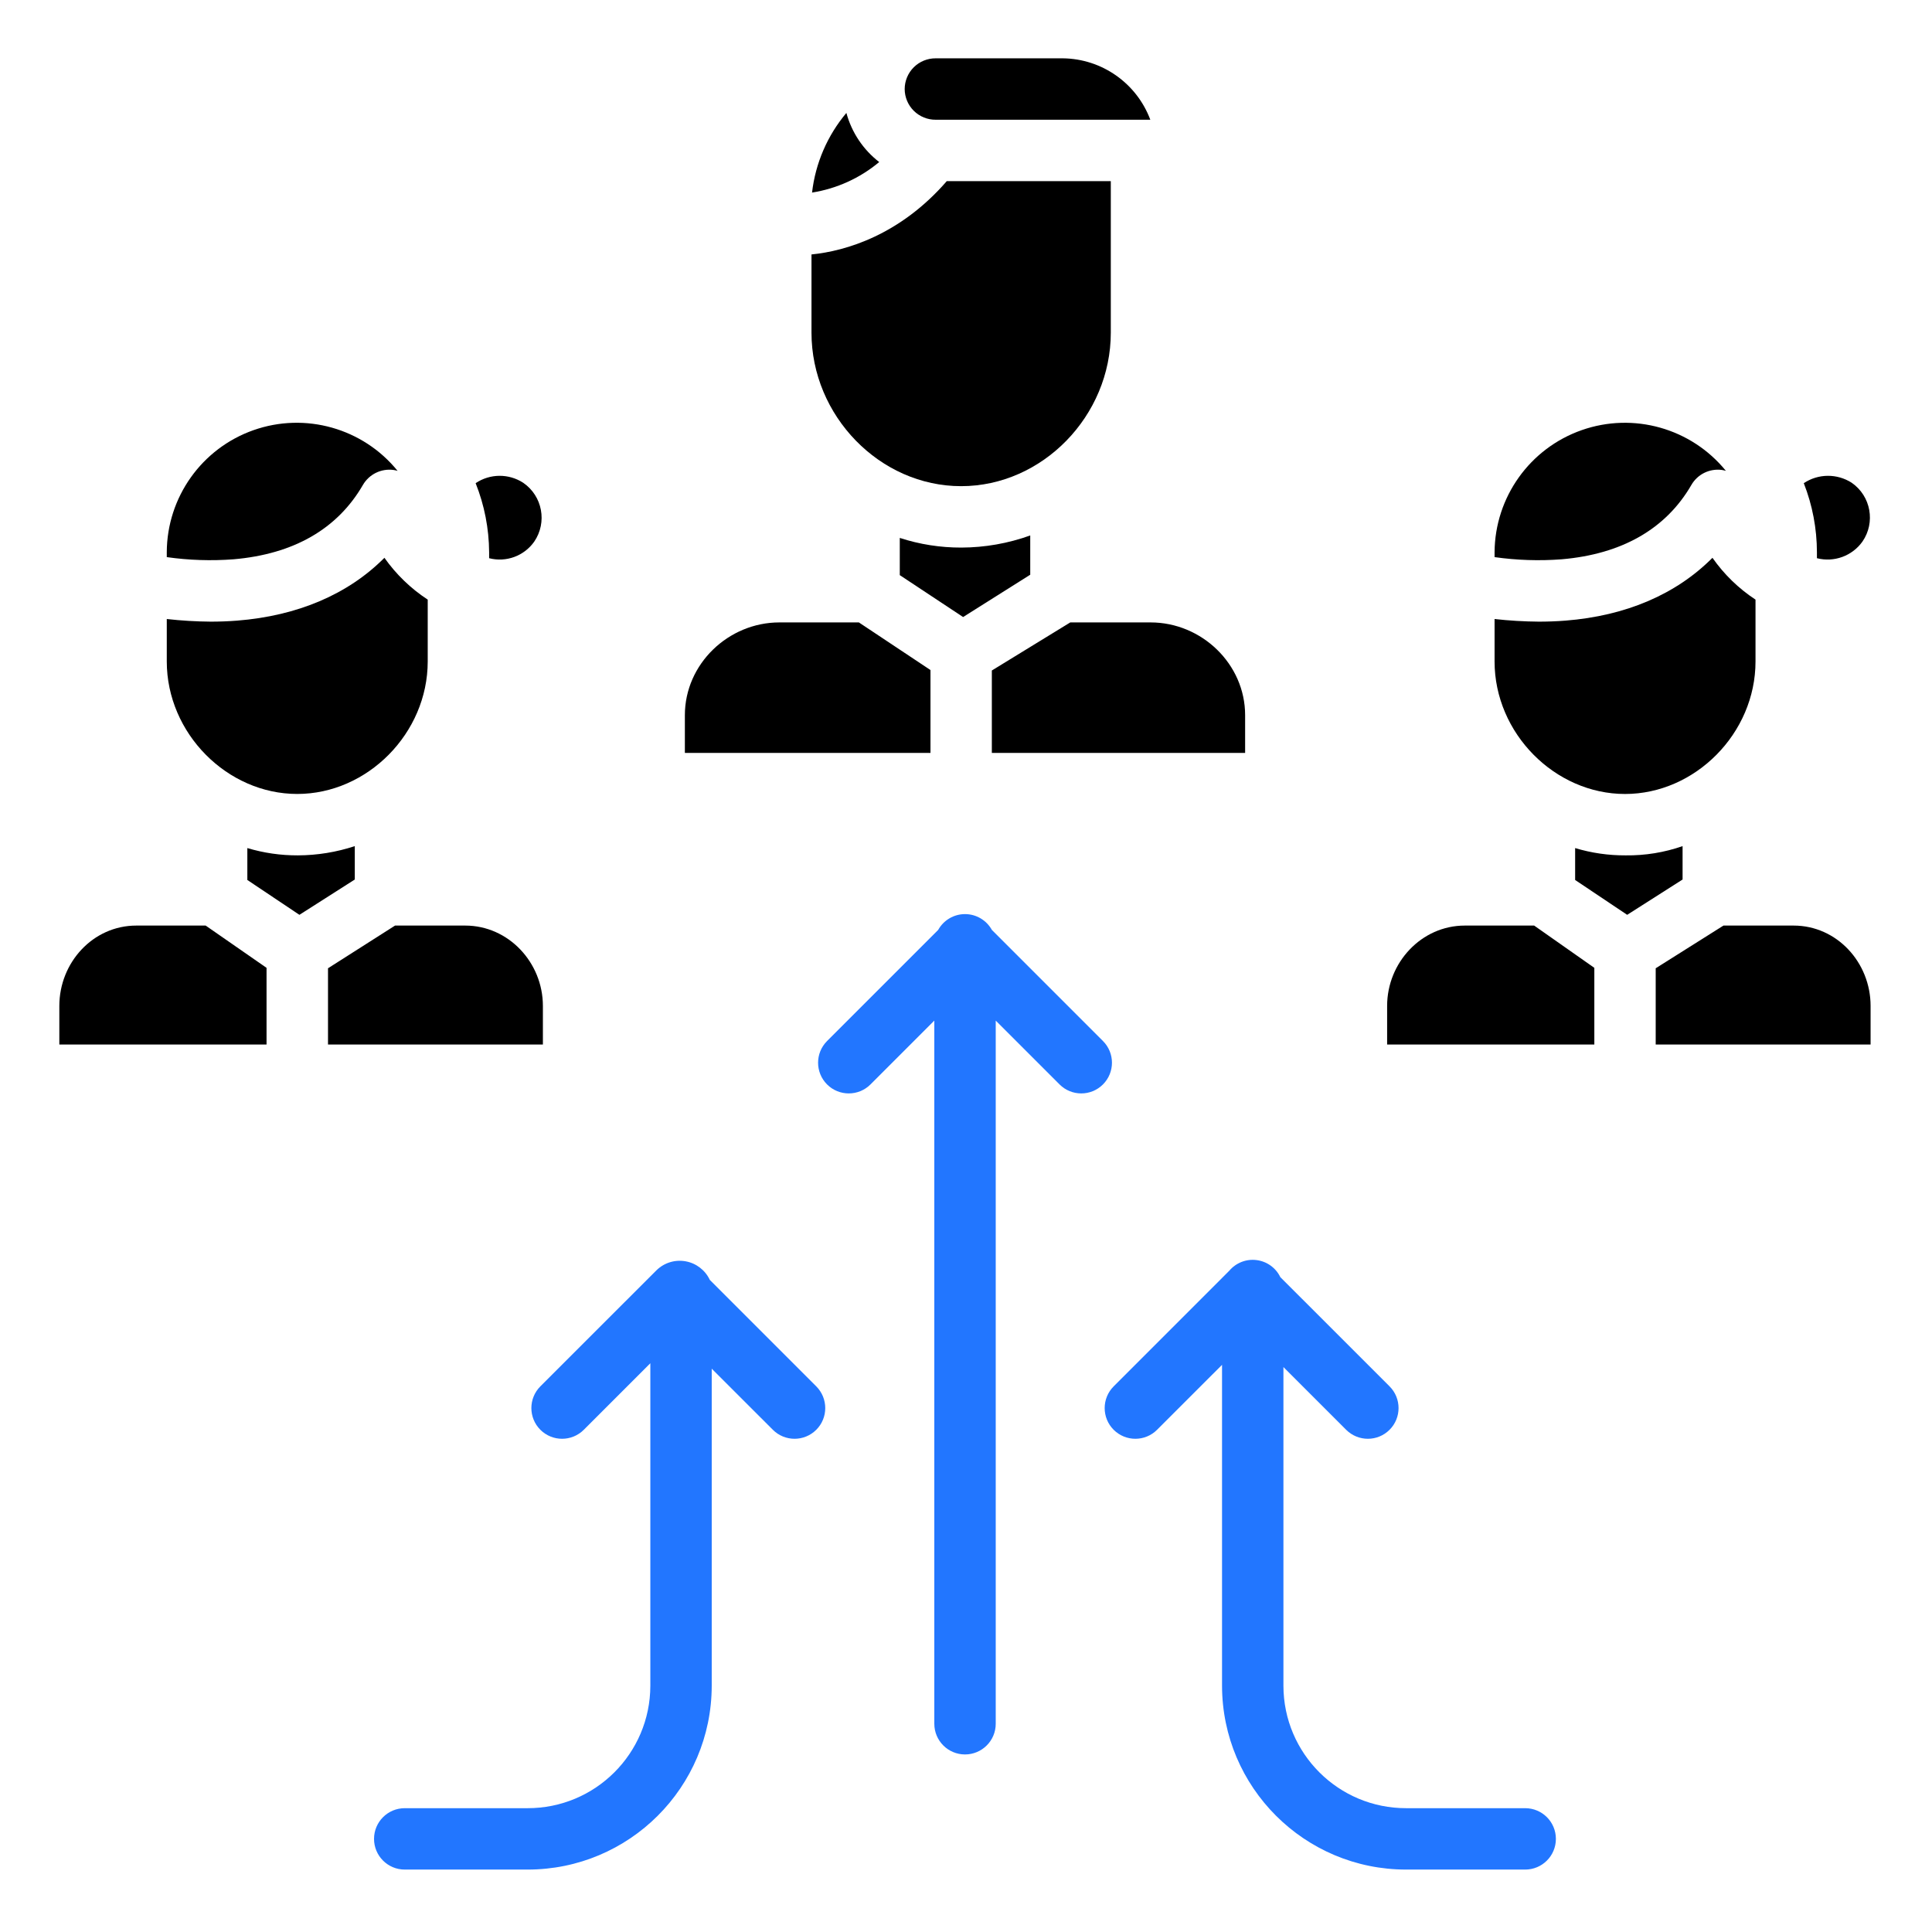
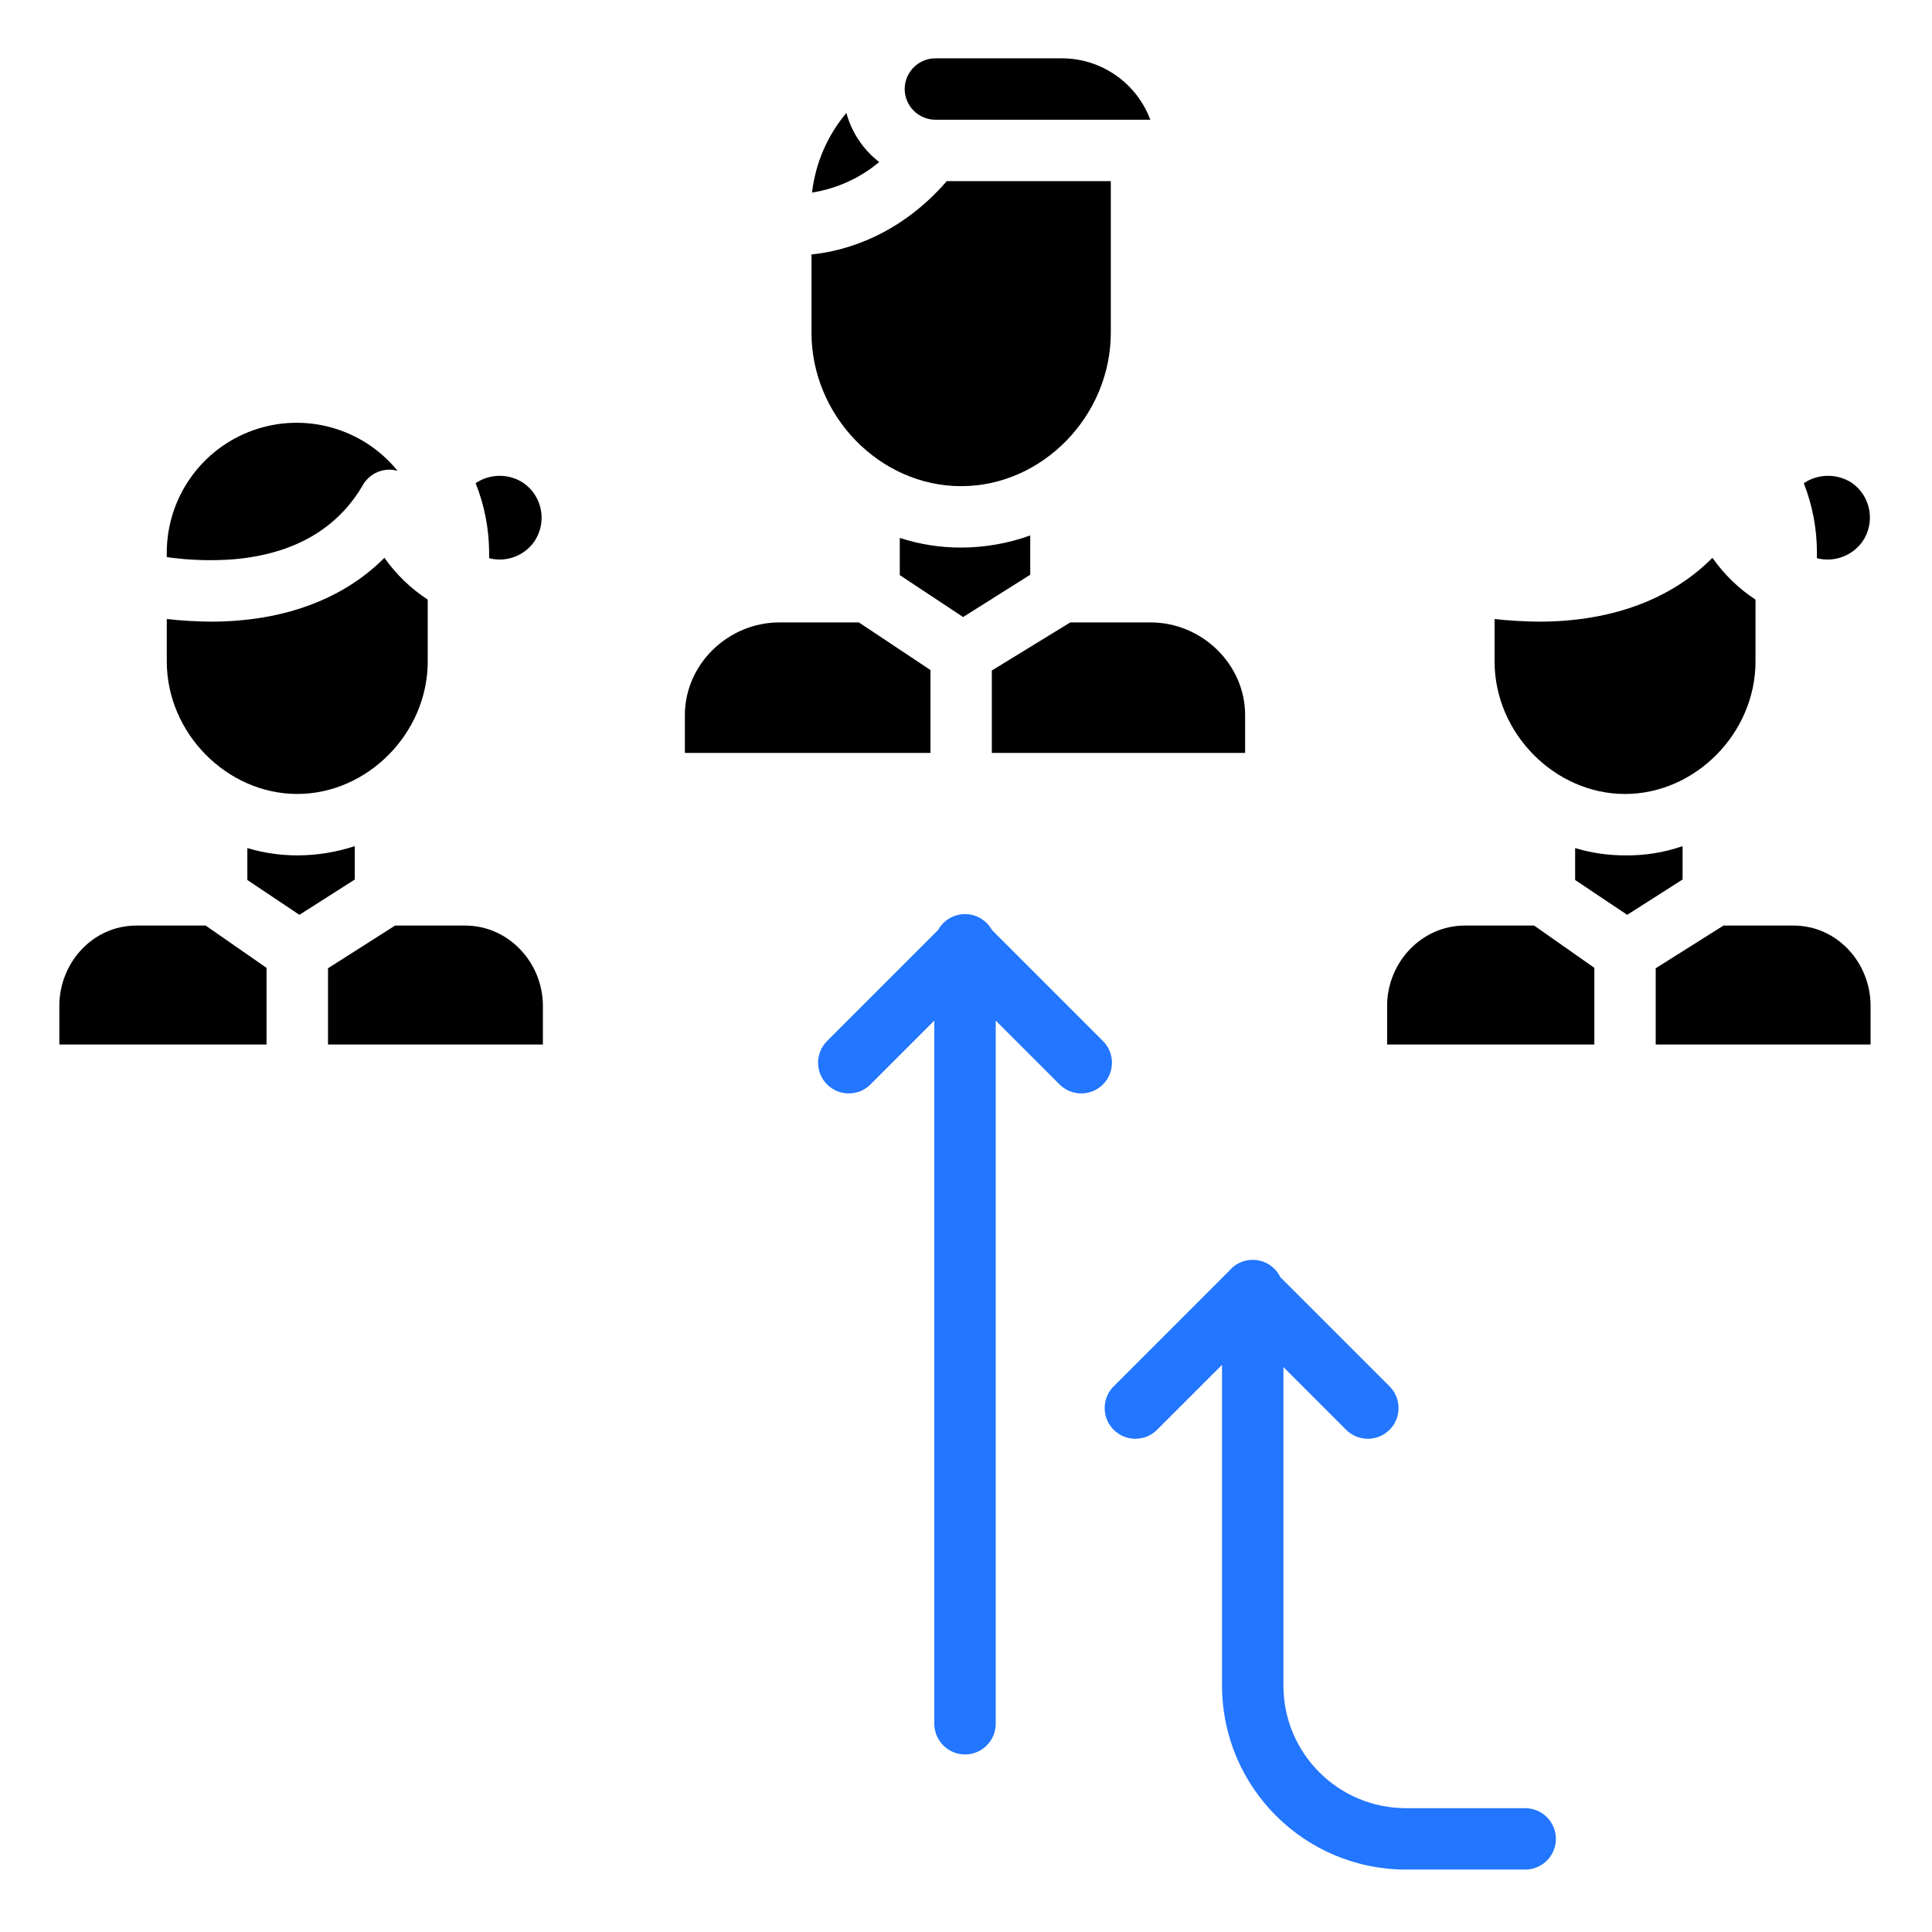
<svg xmlns="http://www.w3.org/2000/svg" width="80" height="80" viewBox="0 0 80 80" fill="none">
  <path d="M37.461 3.687C37.462 4.026 37.598 4.351 37.839 4.589C38.08 4.828 38.407 4.96 38.745 4.958H47.632C47.065 3.443 45.625 2.432 44.008 2.415H38.745C38.407 2.413 38.08 2.545 37.839 2.784C37.598 3.023 37.462 3.348 37.461 3.687Z" fill="black" />
  <path d="M42.66 23.798V22.172C41.746 22.501 40.781 22.671 39.809 22.674C38.943 22.677 38.082 22.542 37.258 22.274V23.815L39.88 25.55L42.66 23.798Z" fill="black" />
  <path d="M35.047 4.676C34.26 5.612 33.765 6.759 33.625 7.974C34.649 7.812 35.61 7.375 36.406 6.71C35.743 6.198 35.266 5.484 35.047 4.676Z" fill="black" />
-   <path d="M51.558 29.614C51.558 27.497 49.76 25.773 47.643 25.773H44.318L41.07 27.764V31.176H51.558V29.614Z" fill="black" />
+   <path d="M51.558 29.614C51.558 27.497 49.76 25.773 47.643 25.773H44.318L41.07 27.764V31.176H51.558V29.614" fill="black" />
  <path d="M28.359 29.614V31.176H38.529V27.745L35.564 25.773H32.274C30.157 25.773 28.359 27.497 28.359 29.614Z" fill="black" />
  <path d="M33.602 13.774C33.602 17.22 36.432 20.131 39.799 20.131C43.165 20.131 45.996 17.22 45.996 13.774V7.5H39.204C37.276 9.725 35.032 10.395 33.602 10.536V13.774Z" fill="black" />
  <path d="M75.235 23.114C75.944 23.296 76.693 23.023 77.119 22.427C77.667 21.633 77.471 20.544 76.678 19.992C76.072 19.601 75.291 19.606 74.691 20.007C75.049 20.918 75.233 21.887 75.235 22.865V23.114Z" fill="black" />
  <path d="M72.692 27.39V24.829C71.993 24.37 71.388 23.782 70.909 23.097C69.405 24.61 67.326 25.5 64.822 25.699C64.45 25.728 64.07 25.741 63.724 25.741C63.111 25.736 62.496 25.7 61.887 25.632V27.39C61.887 30.364 64.385 32.877 67.289 32.877C70.193 32.877 72.692 30.364 72.692 27.39Z" fill="black" />
-   <path d="M64.667 23.159C67.146 22.946 68.977 21.911 70.035 20.083C70.292 19.635 70.796 19.389 71.308 19.461C71.362 19.47 71.414 19.482 71.466 19.497C70.029 17.731 67.639 17.057 65.492 17.812C63.344 18.567 61.902 20.589 61.887 22.866V23.069C62.808 23.199 63.74 23.23 64.667 23.159Z" fill="black" />
  <path d="M66.018 40.076L63.526 38.326H60.655C58.859 38.326 57.438 39.858 57.438 41.653V43.252H66.018V40.076Z" fill="black" />
  <path d="M69.672 35.036C68.915 35.3 68.117 35.429 67.315 35.419C66.606 35.423 65.901 35.321 65.223 35.117V36.438L67.378 37.881L69.672 36.419V35.036Z" fill="black" />
  <path d="M74.269 38.326H71.365L68.559 40.094V43.252H77.457V41.653C77.457 39.858 76.065 38.326 74.269 38.326Z" fill="black" />
  <path d="M13.582 40.094V43.252H22.48V41.653C22.48 39.858 21.058 38.326 19.263 38.326H16.358L13.582 40.094Z" fill="black" />
  <path d="M9.672 23.159C12.151 22.946 13.968 21.91 15.026 20.083C15.285 19.635 15.79 19.389 16.302 19.461C16.356 19.469 16.41 19.482 16.463 19.497C15.03 17.731 12.642 17.056 10.497 17.812C8.352 18.568 6.915 20.591 6.906 22.865V23.069C7.822 23.199 8.749 23.229 9.672 23.159Z" fill="black" />
  <path d="M22.122 22.427C22.666 21.628 22.463 20.54 21.667 19.992C21.066 19.601 20.29 19.606 19.695 20.007C20.058 20.916 20.247 21.886 20.254 22.865V23.114C20.959 23.296 21.703 23.022 22.122 22.427Z" fill="black" />
  <path d="M12.309 32.876C15.213 32.876 17.711 30.363 17.711 27.389V24.829C17.009 24.37 16.401 23.782 15.918 23.097C14.413 24.61 12.324 25.5 9.819 25.699C9.448 25.728 9.075 25.741 8.729 25.741C8.12 25.736 7.511 25.7 6.906 25.632V27.39C6.906 30.364 9.404 32.876 12.309 32.876Z" fill="black" />
  <path d="M14.691 35.036C13.931 35.287 13.135 35.416 12.334 35.419C11.626 35.422 10.921 35.32 10.242 35.117V36.438L12.398 37.881L14.691 36.419V35.036Z" fill="black" />
  <path d="M5.645 38.326C3.849 38.326 2.457 39.858 2.457 41.653V43.252H11.037V40.076L8.516 38.326H5.645Z" fill="black" />
  <path d="M39.959 72.648C40.661 72.648 41.231 72.079 41.231 71.377V42.261L43.874 44.904C44.37 45.4 45.175 45.4 45.671 44.904C46.168 44.407 46.168 43.602 45.671 43.106L41.072 38.507C40.847 38.102 40.422 37.851 39.959 37.851C39.497 37.851 39.071 38.102 38.847 38.507L34.248 43.106C33.751 43.602 33.751 44.407 34.247 44.904C34.743 45.4 35.548 45.4 36.045 44.904L38.688 42.261V71.377C38.688 72.079 39.257 72.648 39.959 72.648Z" fill="#2276FF" />
  <path d="M58.229 77.415H63.155C63.857 77.415 64.426 76.846 64.426 76.144C64.426 75.442 63.857 74.873 63.155 74.873H58.229C55.425 74.878 53.148 72.609 53.144 69.805V56.607L55.741 59.204C56.238 59.701 57.043 59.701 57.539 59.204C58.035 58.708 58.035 57.903 57.539 57.406L53.015 52.883C52.828 52.495 52.456 52.229 52.028 52.177C51.601 52.123 51.176 52.292 50.898 52.622L46.115 57.406C45.618 57.903 45.618 58.708 46.114 59.204C46.611 59.701 47.416 59.701 47.912 59.204L50.602 56.515V69.805C50.608 74.012 54.022 77.418 58.229 77.415Z" fill="#2276FF" />
-   <path d="M16.759 77.415H21.844C26.051 77.418 29.465 74.012 29.471 69.805V56.674L32.002 59.204C32.498 59.701 33.303 59.701 33.8 59.204C34.296 58.708 34.296 57.903 33.799 57.406L29.392 52.998C29.203 52.596 28.832 52.309 28.395 52.229C27.957 52.148 27.508 52.284 27.189 52.594L22.375 57.406C21.879 57.903 21.879 58.708 22.375 59.204C22.872 59.701 23.677 59.701 24.174 59.204L26.929 56.449V69.805C26.924 72.609 24.648 74.878 21.844 74.873H16.759C16.057 74.873 15.488 75.442 15.488 76.144C15.488 76.846 16.057 77.415 16.759 77.415Z" fill="#2276FF" />
</svg>